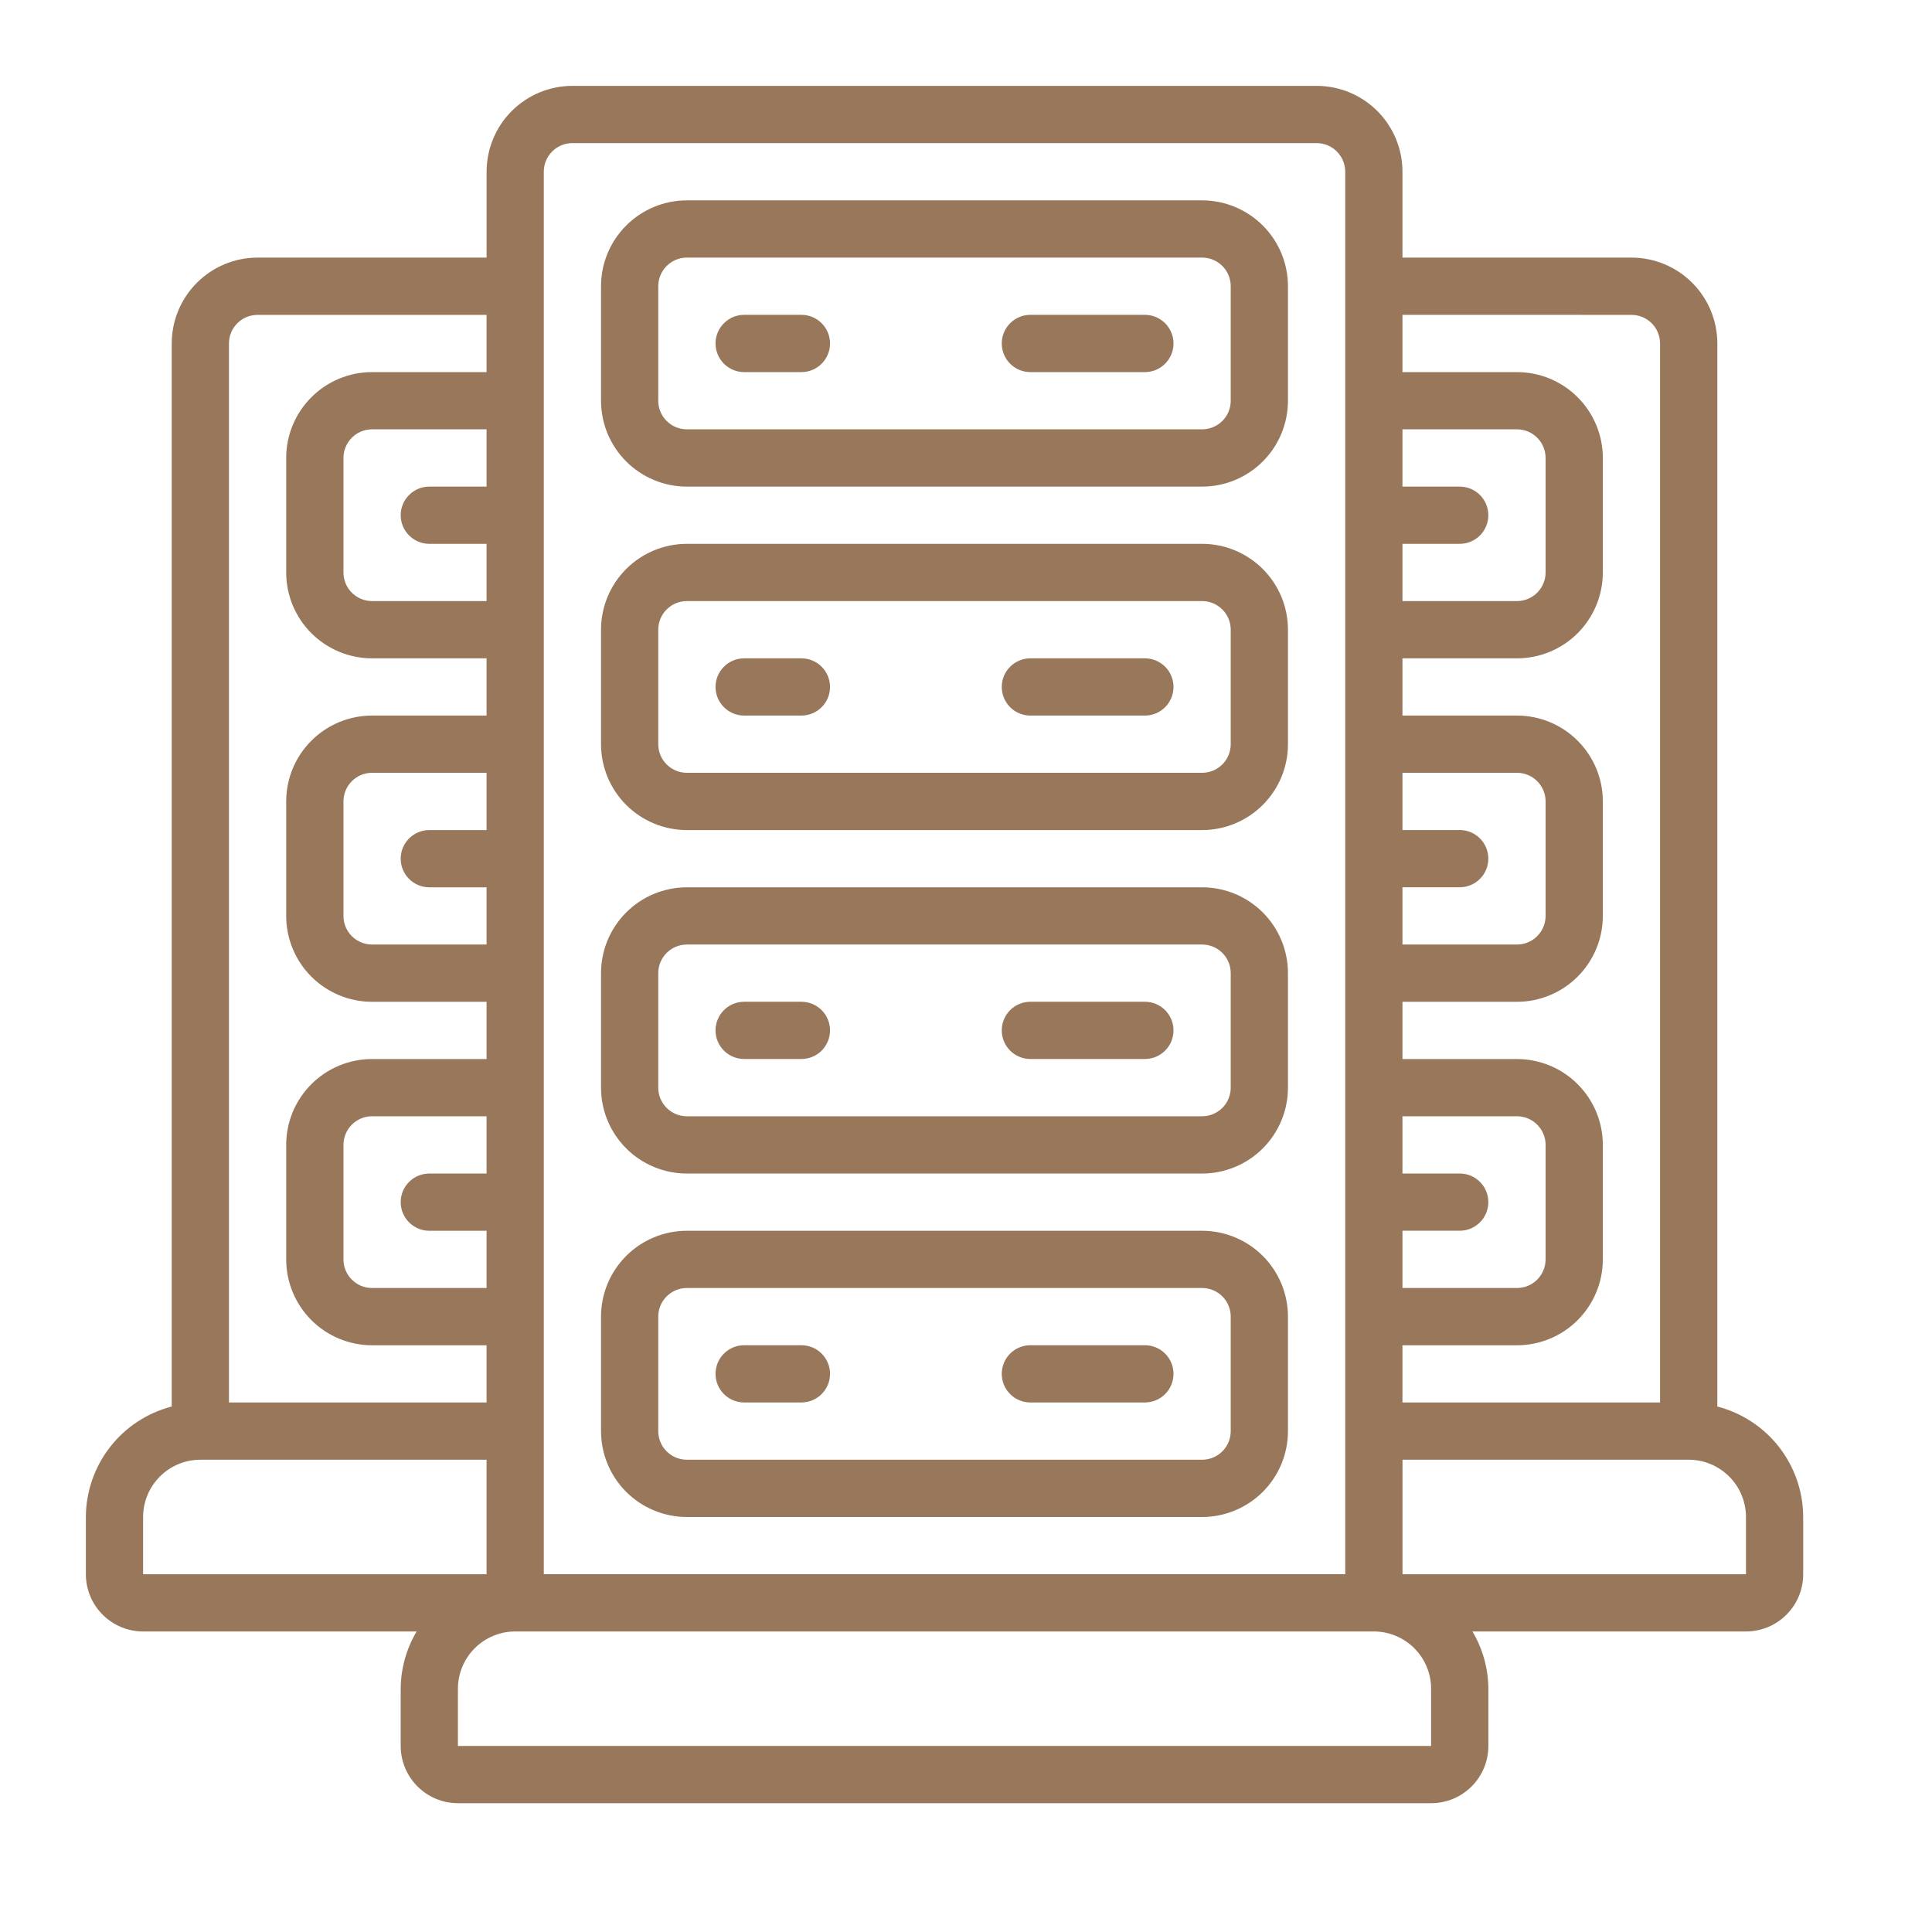
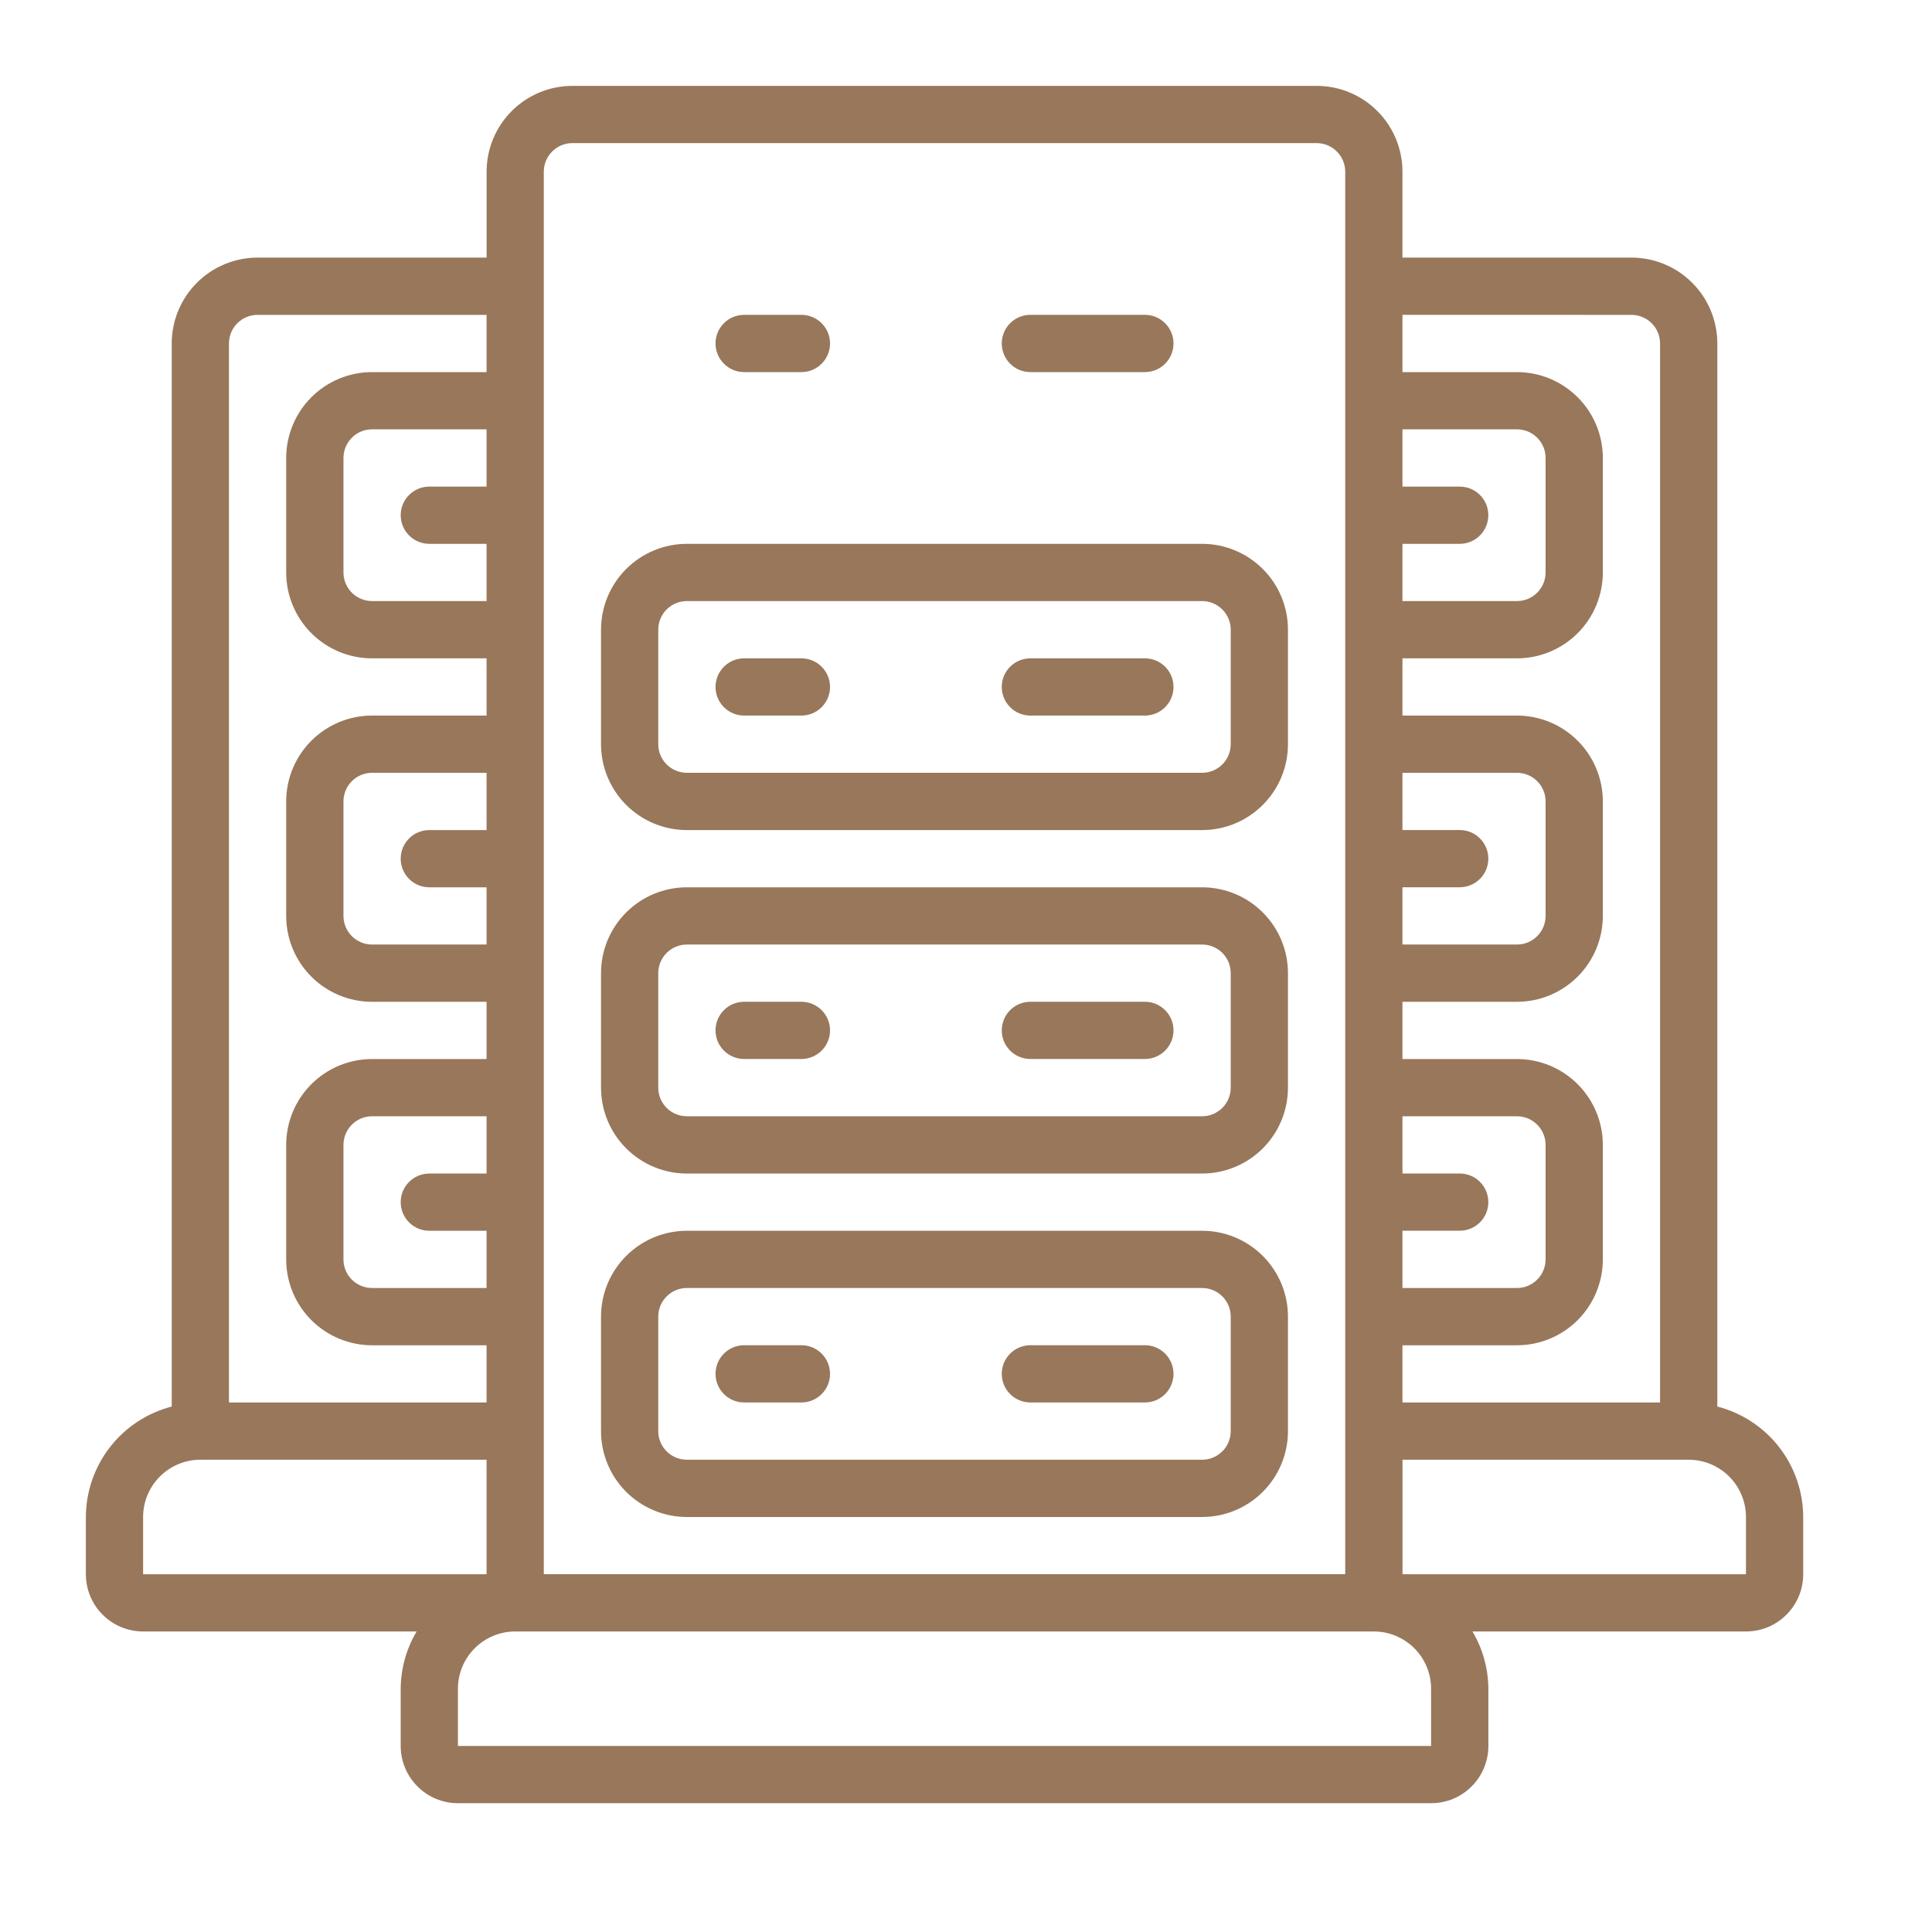
<svg xmlns="http://www.w3.org/2000/svg" width="45" height="45" viewBox="0 0 45 45" fill="none">
-   <path d="M15.999 11.334H27.999C28.529 11.334 29.038 11.123 29.413 10.748C29.788 10.373 29.999 9.864 29.999 9.334V6.667C29.999 6.136 29.788 5.628 29.413 5.253C29.038 4.878 28.529 4.667 27.999 4.667H15.999C15.469 4.667 14.96 4.878 14.585 5.253C14.21 5.628 13.999 6.136 13.999 6.667V9.334C13.999 9.864 14.21 10.373 14.585 10.748C14.96 11.123 15.469 11.334 15.999 11.334ZM15.332 6.667C15.332 6.299 15.631 6 15.999 6H27.999C28.176 6 28.345 6.07 28.471 6.195C28.596 6.32 28.666 6.49 28.666 6.667V9.334C28.666 9.51 28.596 9.68 28.471 9.805C28.345 9.93 28.176 10 27.999 10H15.999C15.631 10 15.332 9.702 15.332 9.334V6.667Z" fill="#98775B" />
  <path d="M15.999 19.334H27.999C28.529 19.334 29.038 19.123 29.413 18.748C29.788 18.373 29.999 17.864 29.999 17.334V14.667C29.999 14.136 29.788 13.628 29.413 13.253C29.038 12.878 28.529 12.667 27.999 12.667H15.999C15.469 12.667 14.96 12.878 14.585 13.253C14.21 13.628 13.999 14.136 13.999 14.667V17.334C13.999 17.864 14.21 18.373 14.585 18.748C14.96 19.123 15.469 19.334 15.999 19.334ZM15.332 14.667V14.667C15.332 14.299 15.631 14 15.999 14H27.999C28.176 14 28.345 14.071 28.471 14.196C28.596 14.321 28.666 14.49 28.666 14.667V17.334C28.666 17.51 28.596 17.68 28.471 17.805C28.345 17.93 28.176 18 27.999 18H15.999C15.631 18 15.332 17.702 15.332 17.334V14.667Z" fill="#98775B" />
  <path d="M15.999 27.334H27.999C28.529 27.334 29.038 27.123 29.413 26.748C29.788 26.373 29.999 25.864 29.999 25.334V22.667C29.999 22.136 29.788 21.628 29.413 21.253C29.038 20.878 28.529 20.667 27.999 20.667H15.999C15.469 20.667 14.96 20.878 14.585 21.253C14.21 21.628 13.999 22.136 13.999 22.667V25.334C13.999 25.864 14.21 26.373 14.585 26.748C14.96 27.123 15.469 27.334 15.999 27.334ZM15.332 22.667V22.667C15.332 22.299 15.631 22 15.999 22H27.999C28.176 22 28.345 22.07 28.471 22.195C28.596 22.32 28.666 22.49 28.666 22.667V25.334C28.666 25.51 28.596 25.68 28.471 25.805C28.345 25.93 28.176 26 27.999 26H15.999C15.631 26 15.332 25.702 15.332 25.334V22.667Z" fill="#98775B" />
  <path d="M15.999 35.334H27.999C28.529 35.334 29.038 35.123 29.413 34.748C29.788 34.373 29.999 33.864 29.999 33.334V30.667C29.999 30.136 29.788 29.628 29.413 29.253C29.038 28.878 28.529 28.667 27.999 28.667H15.999C15.469 28.667 14.96 28.878 14.585 29.253C14.21 29.628 13.999 30.136 13.999 30.667V33.334C13.999 33.864 14.21 34.373 14.585 34.748C14.96 35.123 15.469 35.334 15.999 35.334ZM15.332 30.667V30.667C15.332 30.299 15.631 30 15.999 30H27.999C28.176 30 28.345 30.07 28.471 30.195C28.596 30.32 28.666 30.49 28.666 30.667V33.334C28.666 33.51 28.596 33.68 28.471 33.805C28.345 33.93 28.176 34 27.999 34H15.999C15.631 34 15.332 33.702 15.332 33.334V30.667Z" fill="#98775B" />
  <path d="M40 32.761V8C40 7.47 39.789 6.961 39.414 6.586C39.039 6.211 38.53 6 38 6H32.666V4C32.666 3.47 32.456 2.961 32.081 2.586C31.706 2.211 31.197 2 30.666 2H13.334C12.803 2 12.294 2.211 11.919 2.586C11.544 2.961 11.334 3.47 11.334 4V6H6C5.47 6 4.961 6.211 4.586 6.586C4.211 6.961 4 7.47 4 8V32.761C3.429 32.909 2.923 33.241 2.562 33.706C2.2 34.172 2.002 34.744 2 35.333V36.667V36.667C2 37.02 2.14 37.359 2.391 37.609C2.641 37.86 2.98 38 3.333 38H9.704C9.464 38.404 9.336 38.864 9.333 39.333V40.667V40.667C9.333 41.02 9.474 41.359 9.724 41.609C9.974 41.86 10.313 42 10.667 42H33.334C33.687 42 34.027 41.86 34.277 41.609C34.527 41.359 34.667 41.02 34.667 40.667V39.333C34.664 38.864 34.536 38.403 34.296 38H40.667C41.021 38 41.36 37.86 41.61 37.609C41.86 37.359 42 37.02 42 36.667V35.333C41.998 34.744 41.801 34.172 41.439 33.706C41.077 33.241 40.571 32.909 40 32.761L40 32.761ZM38 7.334C38.177 7.334 38.346 7.404 38.471 7.529C38.596 7.654 38.666 7.823 38.666 8V32.667H32.666V31.334H35.333C35.864 31.334 36.372 31.123 36.747 30.748C37.122 30.373 37.333 29.864 37.333 29.334V26.667C37.333 26.136 37.122 25.628 36.747 25.253C36.372 24.878 35.864 24.667 35.333 24.667H32.666V23.334H35.333C35.864 23.334 36.372 23.122 36.747 22.747C37.122 22.372 37.333 21.864 37.333 21.334V18.667C37.333 18.136 37.122 17.628 36.747 17.253C36.372 16.878 35.864 16.667 35.333 16.667H32.666V15.334H35.333C35.864 15.334 36.372 15.123 36.747 14.748C37.122 14.373 37.333 13.864 37.333 13.333V10.667C37.333 10.136 37.122 9.628 36.747 9.253C36.372 8.878 35.864 8.667 35.333 8.667H32.666V7.333L38 7.334ZM34 11.334H32.666V10H35.333C35.51 10 35.679 10.07 35.804 10.195C35.929 10.32 36 10.49 36 10.667V13.334C36 13.51 35.929 13.68 35.804 13.805C35.679 13.93 35.51 14 35.333 14H32.666V12.667H34C34.368 12.667 34.666 12.368 34.666 12C34.666 11.632 34.368 11.334 34 11.334V11.334ZM32.666 28.666H34C34.368 28.666 34.666 28.368 34.666 28C34.666 27.632 34.368 27.333 34 27.333H32.666V26H35.333C35.51 26 35.679 26.07 35.804 26.195C35.929 26.32 36 26.49 36 26.666V29.333C36 29.51 35.929 29.68 35.804 29.805C35.679 29.93 35.51 30 35.333 30H32.666V28.666ZM32.666 20.666H34C34.368 20.666 34.666 20.368 34.666 20C34.666 19.632 34.368 19.333 34 19.333H32.666V18H35.333C35.51 18 35.679 18.07 35.804 18.195C35.929 18.32 36 18.49 36 18.666V21.333C36 21.51 35.929 21.68 35.804 21.805C35.679 21.93 35.51 22 35.333 22H32.666V20.666ZM12.666 4C12.666 3.632 12.965 3.333 13.333 3.333H30.666C30.843 3.333 31.013 3.403 31.138 3.529C31.263 3.654 31.333 3.823 31.333 4V36.666H12.666L12.666 4ZM11.333 11.334H10C9.632 11.334 9.333 11.632 9.333 12C9.333 12.368 9.632 12.667 10 12.667H11.333V14H8.666C8.298 14 8 13.702 8 13.334V10.667C8 10.299 8.298 10 8.666 10H11.333L11.333 11.334ZM11.333 19.334H10C9.632 19.334 9.333 19.632 9.333 20C9.333 20.369 9.632 20.667 10 20.667H11.333V22H8.666C8.298 22 8 21.702 8 21.334V18.667C8 18.299 8.298 18 8.666 18H11.333L11.333 19.334ZM11.333 27.334H10C9.632 27.334 9.333 27.632 9.333 28C9.333 28.369 9.632 28.667 10 28.667H11.333V30H8.666C8.298 30 8 29.702 8 29.334V26.667C8 26.299 8.298 26 8.666 26H11.333L11.333 27.334ZM6 7.334H11.333V8.667L8.666 8.667C8.136 8.667 7.627 8.878 7.252 9.253C6.877 9.628 6.666 10.136 6.666 10.667V13.334C6.666 13.864 6.877 14.373 7.252 14.748C7.627 15.123 8.136 15.334 8.666 15.334H11.333V16.667L8.666 16.667C8.136 16.667 7.627 16.878 7.252 17.253C6.877 17.628 6.666 18.136 6.666 18.667V21.334C6.666 21.864 6.877 22.373 7.252 22.748C7.627 23.123 8.136 23.334 8.666 23.334H11.333V24.667L8.666 24.667C8.136 24.667 7.627 24.878 7.252 25.253C6.877 25.628 6.666 26.136 6.666 26.667V29.334C6.666 29.864 6.877 30.373 7.252 30.748C7.627 31.123 8.136 31.334 8.666 31.334H11.333V32.667L5.333 32.667V8C5.333 7.632 5.631 7.334 6 7.334V7.334ZM3.333 35.334C3.333 34.98 3.474 34.641 3.724 34.391C3.974 34.141 4.313 34 4.666 34H11.333V36.667H3.333L3.333 35.334ZM33.333 39.334V40.667L10.666 40.667V39.334C10.666 38.98 10.807 38.641 11.057 38.391C11.307 38.141 11.646 38 11.999 38H32C32.353 38 32.692 38.141 32.942 38.391C33.192 38.641 33.333 38.98 33.333 39.334L33.333 39.334ZM40.667 36.667L32.667 36.667V34H39.334C39.687 34 40.026 34.141 40.276 34.391C40.526 34.641 40.667 34.98 40.667 35.334L40.667 36.667Z" fill="#98775B" />
  <path d="M17.333 8.667H18.666H18.666C19.034 8.667 19.333 8.368 19.333 8C19.333 7.632 19.034 7.333 18.666 7.333H17.333C16.965 7.333 16.666 7.632 16.666 8C16.666 8.368 16.965 8.667 17.333 8.667H17.333Z" fill="#98775B" />
  <path d="M24 8.667H26.666C27.035 8.667 27.333 8.368 27.333 8C27.333 7.632 27.035 7.333 26.666 7.333H24C23.631 7.333 23.333 7.632 23.333 8C23.333 8.368 23.631 8.667 24 8.667Z" fill="#98775B" />
  <path d="M17.333 16.667H18.666H18.666C19.034 16.667 19.333 16.369 19.333 16C19.333 15.632 19.034 15.334 18.666 15.334H17.333C16.965 15.334 16.666 15.632 16.666 16C16.666 16.369 16.965 16.667 17.333 16.667H17.333Z" fill="#98775B" />
  <path d="M24 16.667H26.666C27.035 16.667 27.333 16.369 27.333 16C27.333 15.632 27.035 15.334 26.666 15.334H24C23.631 15.334 23.333 15.632 23.333 16C23.333 16.369 23.631 16.667 24 16.667Z" fill="#98775B" />
  <path d="M17.333 24.666H18.666H18.666C19.034 24.666 19.333 24.368 19.333 24C19.333 23.631 19.034 23.333 18.666 23.333H17.333C16.965 23.333 16.666 23.631 16.666 24C16.666 24.368 16.965 24.666 17.333 24.666H17.333Z" fill="#98775B" />
  <path d="M24 24.666H26.666C27.035 24.666 27.333 24.368 27.333 24C27.333 23.631 27.035 23.333 26.666 23.333H24C23.631 23.333 23.333 23.631 23.333 24C23.333 24.368 23.631 24.666 24 24.666Z" fill="#98775B" />
  <path d="M17.333 32.666H18.666H18.666C19.034 32.666 19.333 32.368 19.333 32C19.333 31.631 19.034 31.333 18.666 31.333H17.333C16.965 31.333 16.666 31.631 16.666 32C16.666 32.368 16.965 32.666 17.333 32.666H17.333Z" fill="#98775B" />
  <path d="M24 32.666H26.666C27.035 32.666 27.333 32.368 27.333 32C27.333 31.631 27.035 31.333 26.666 31.333H24C23.631 31.333 23.333 31.631 23.333 32C23.333 32.368 23.631 32.666 24 32.666Z" fill="#98775B" />
</svg>